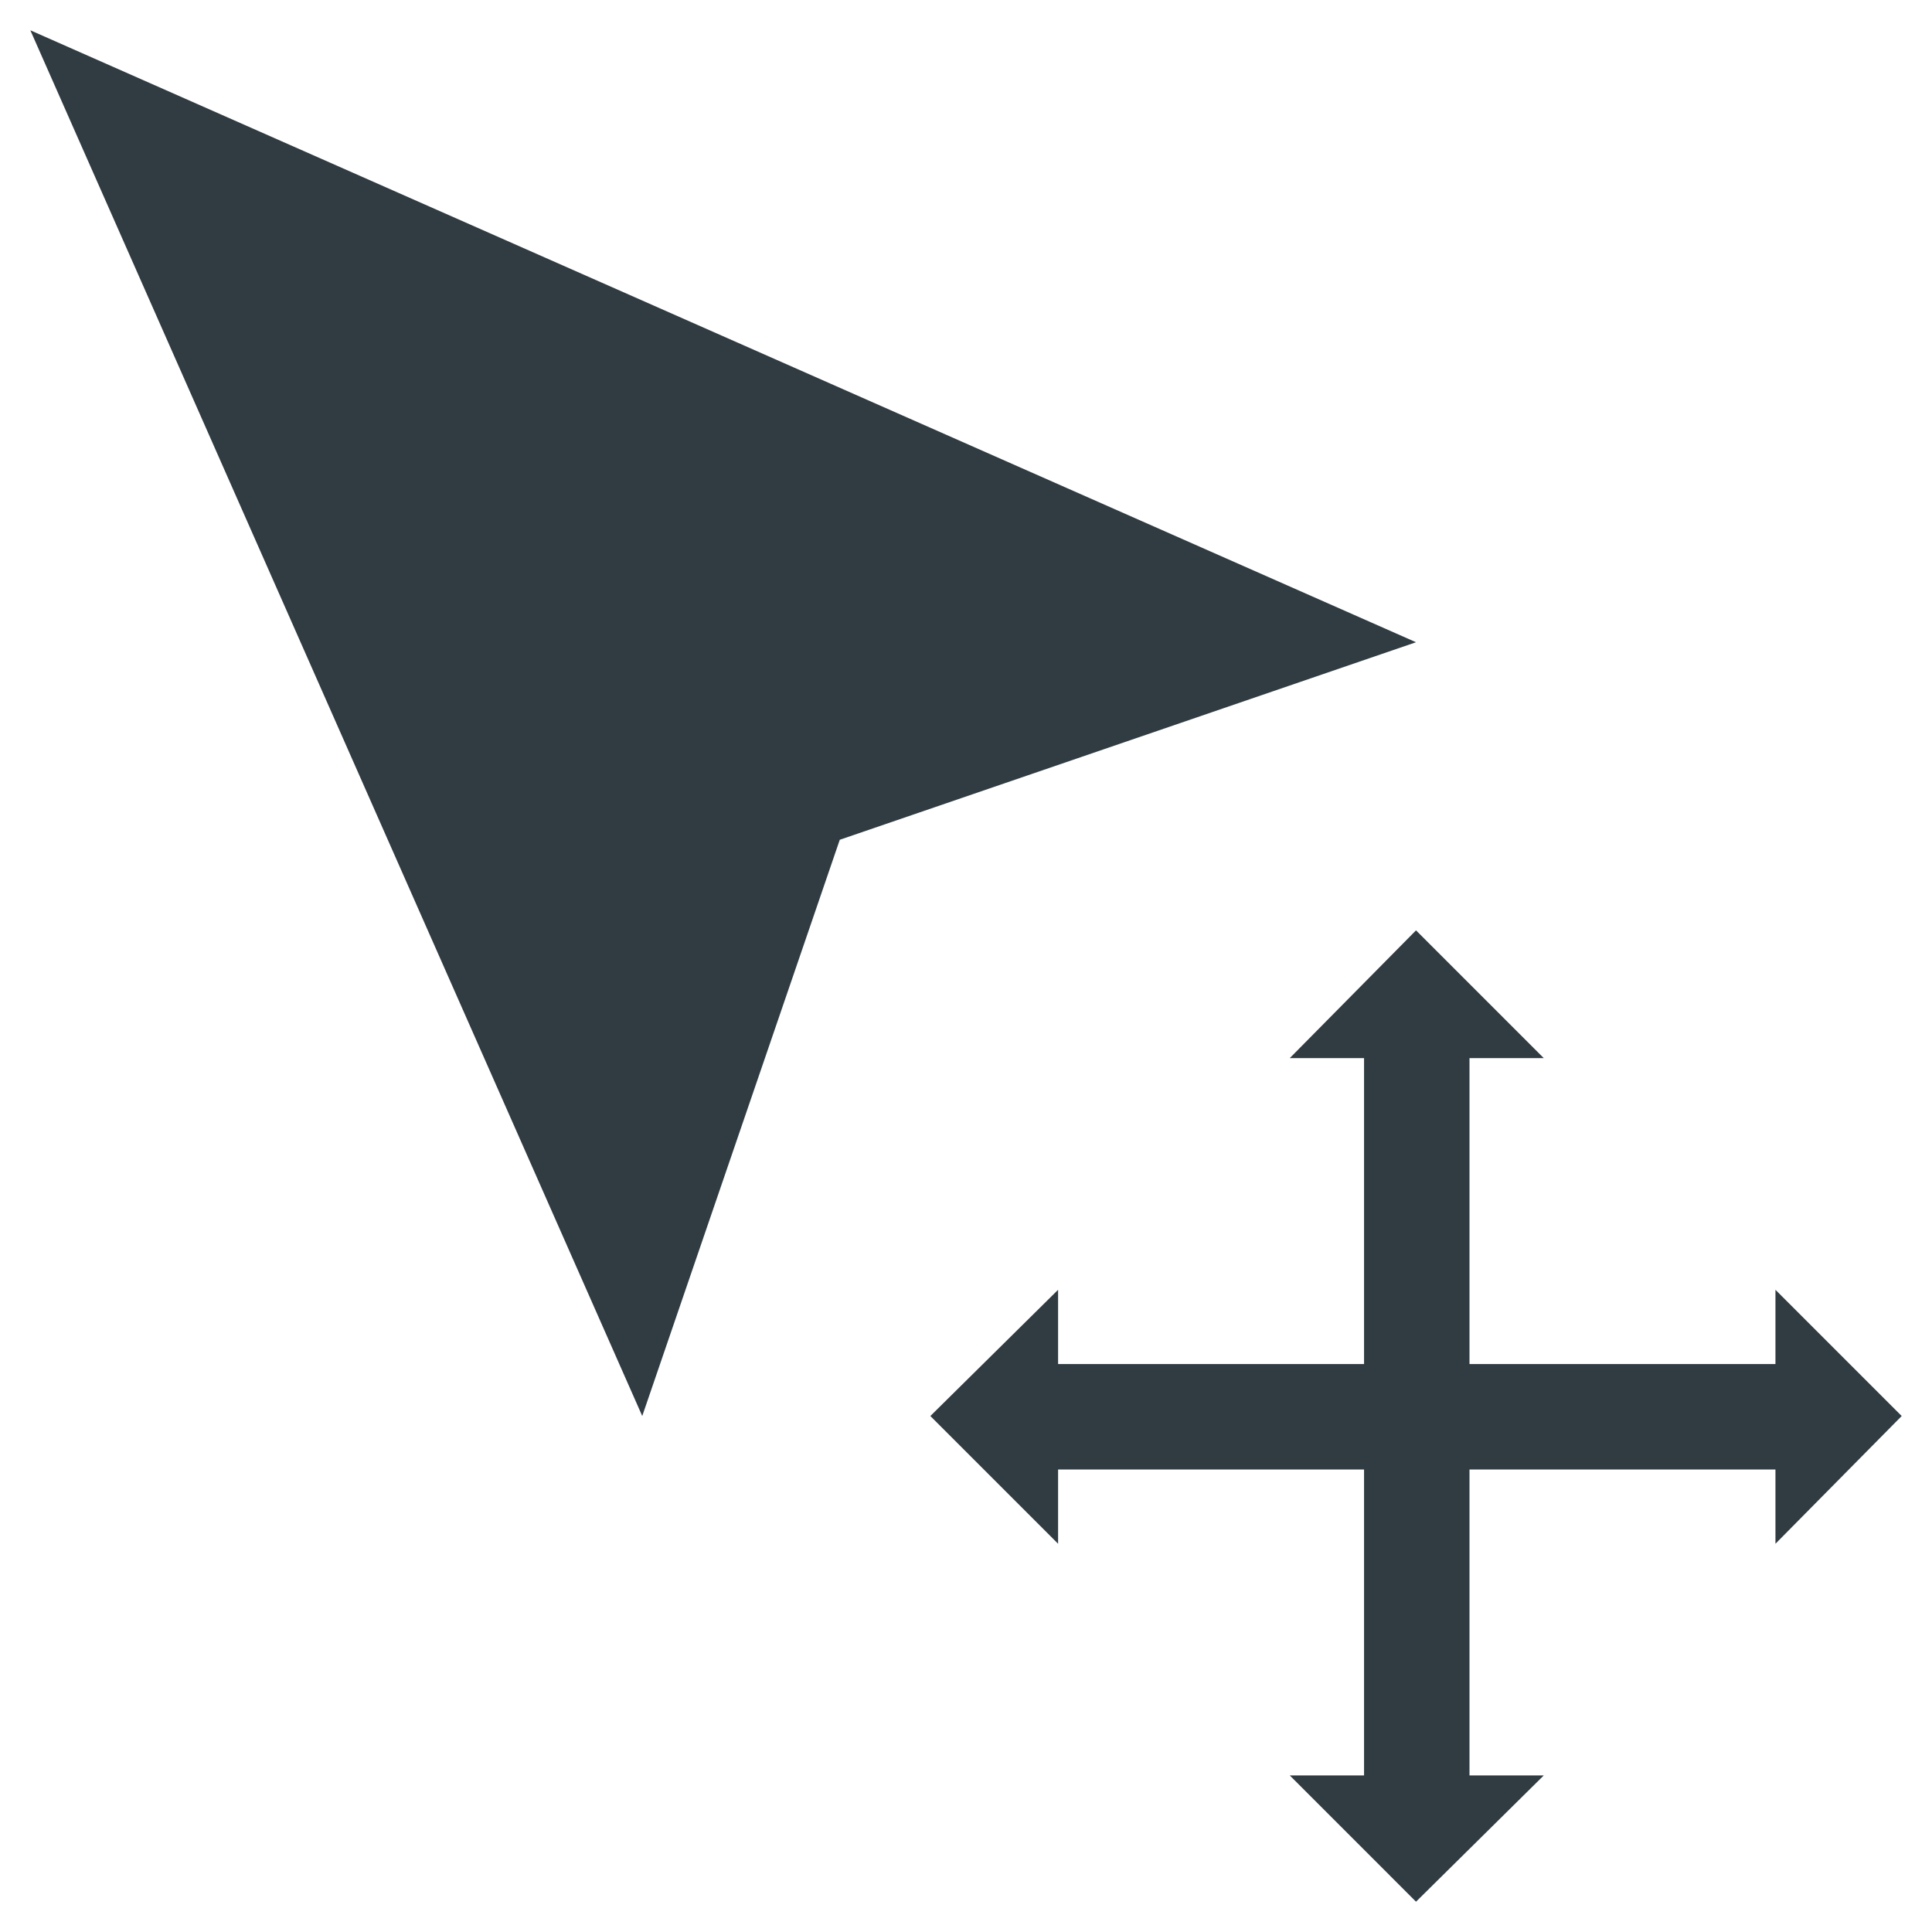
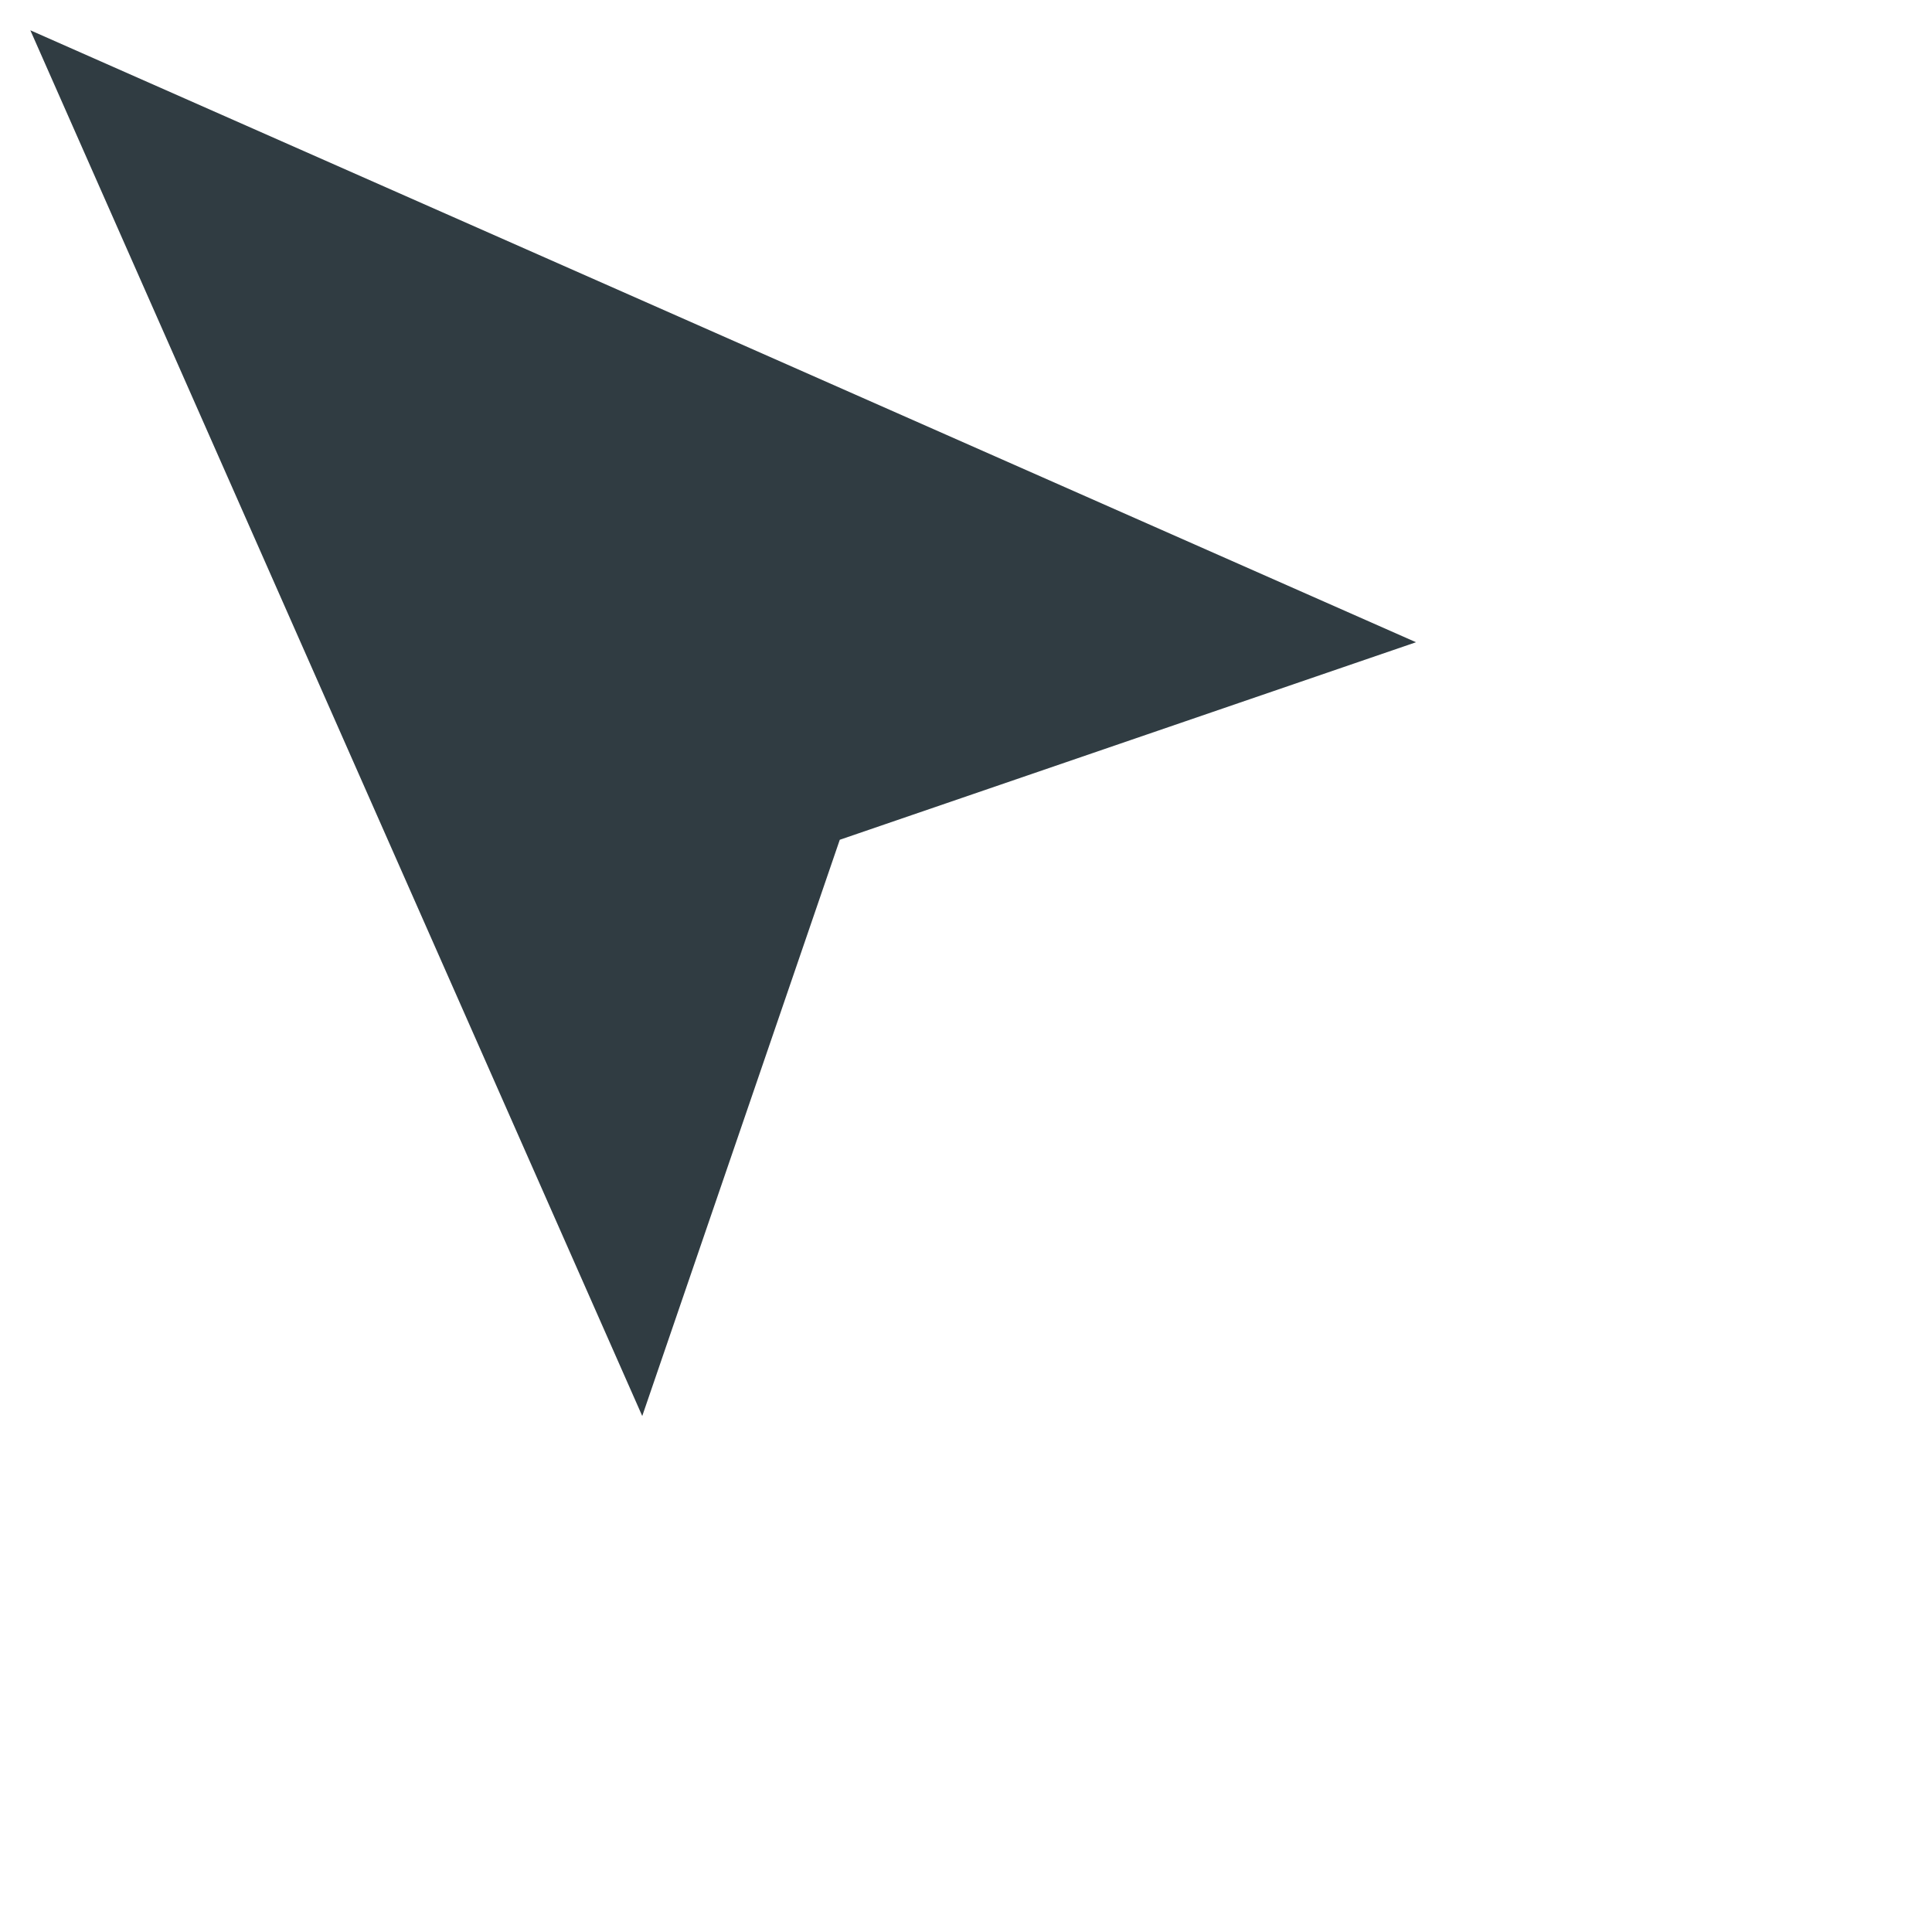
<svg xmlns="http://www.w3.org/2000/svg" width="800px" height="800px" version="1.1" viewBox="144 144 512 512">
  <g fill="#303c42">
    <path d="m519.26 314.2-152.71 52.348-52.348 152.71-162.16-367.23z" />
-     <path d="m647.97 519.26-33.457-33.453v19.68h-81.082v-81.082h19.68l-33.852-33.852-33.453 33.852h19.68v81.082h-81.082v-19.68l-33.852 33.453 33.852 33.852v-19.68h81.082v81.082h-19.68l33.453 33.457 33.852-33.457h-19.68v-81.082h81.082v19.68z" />
  </g>
</svg>